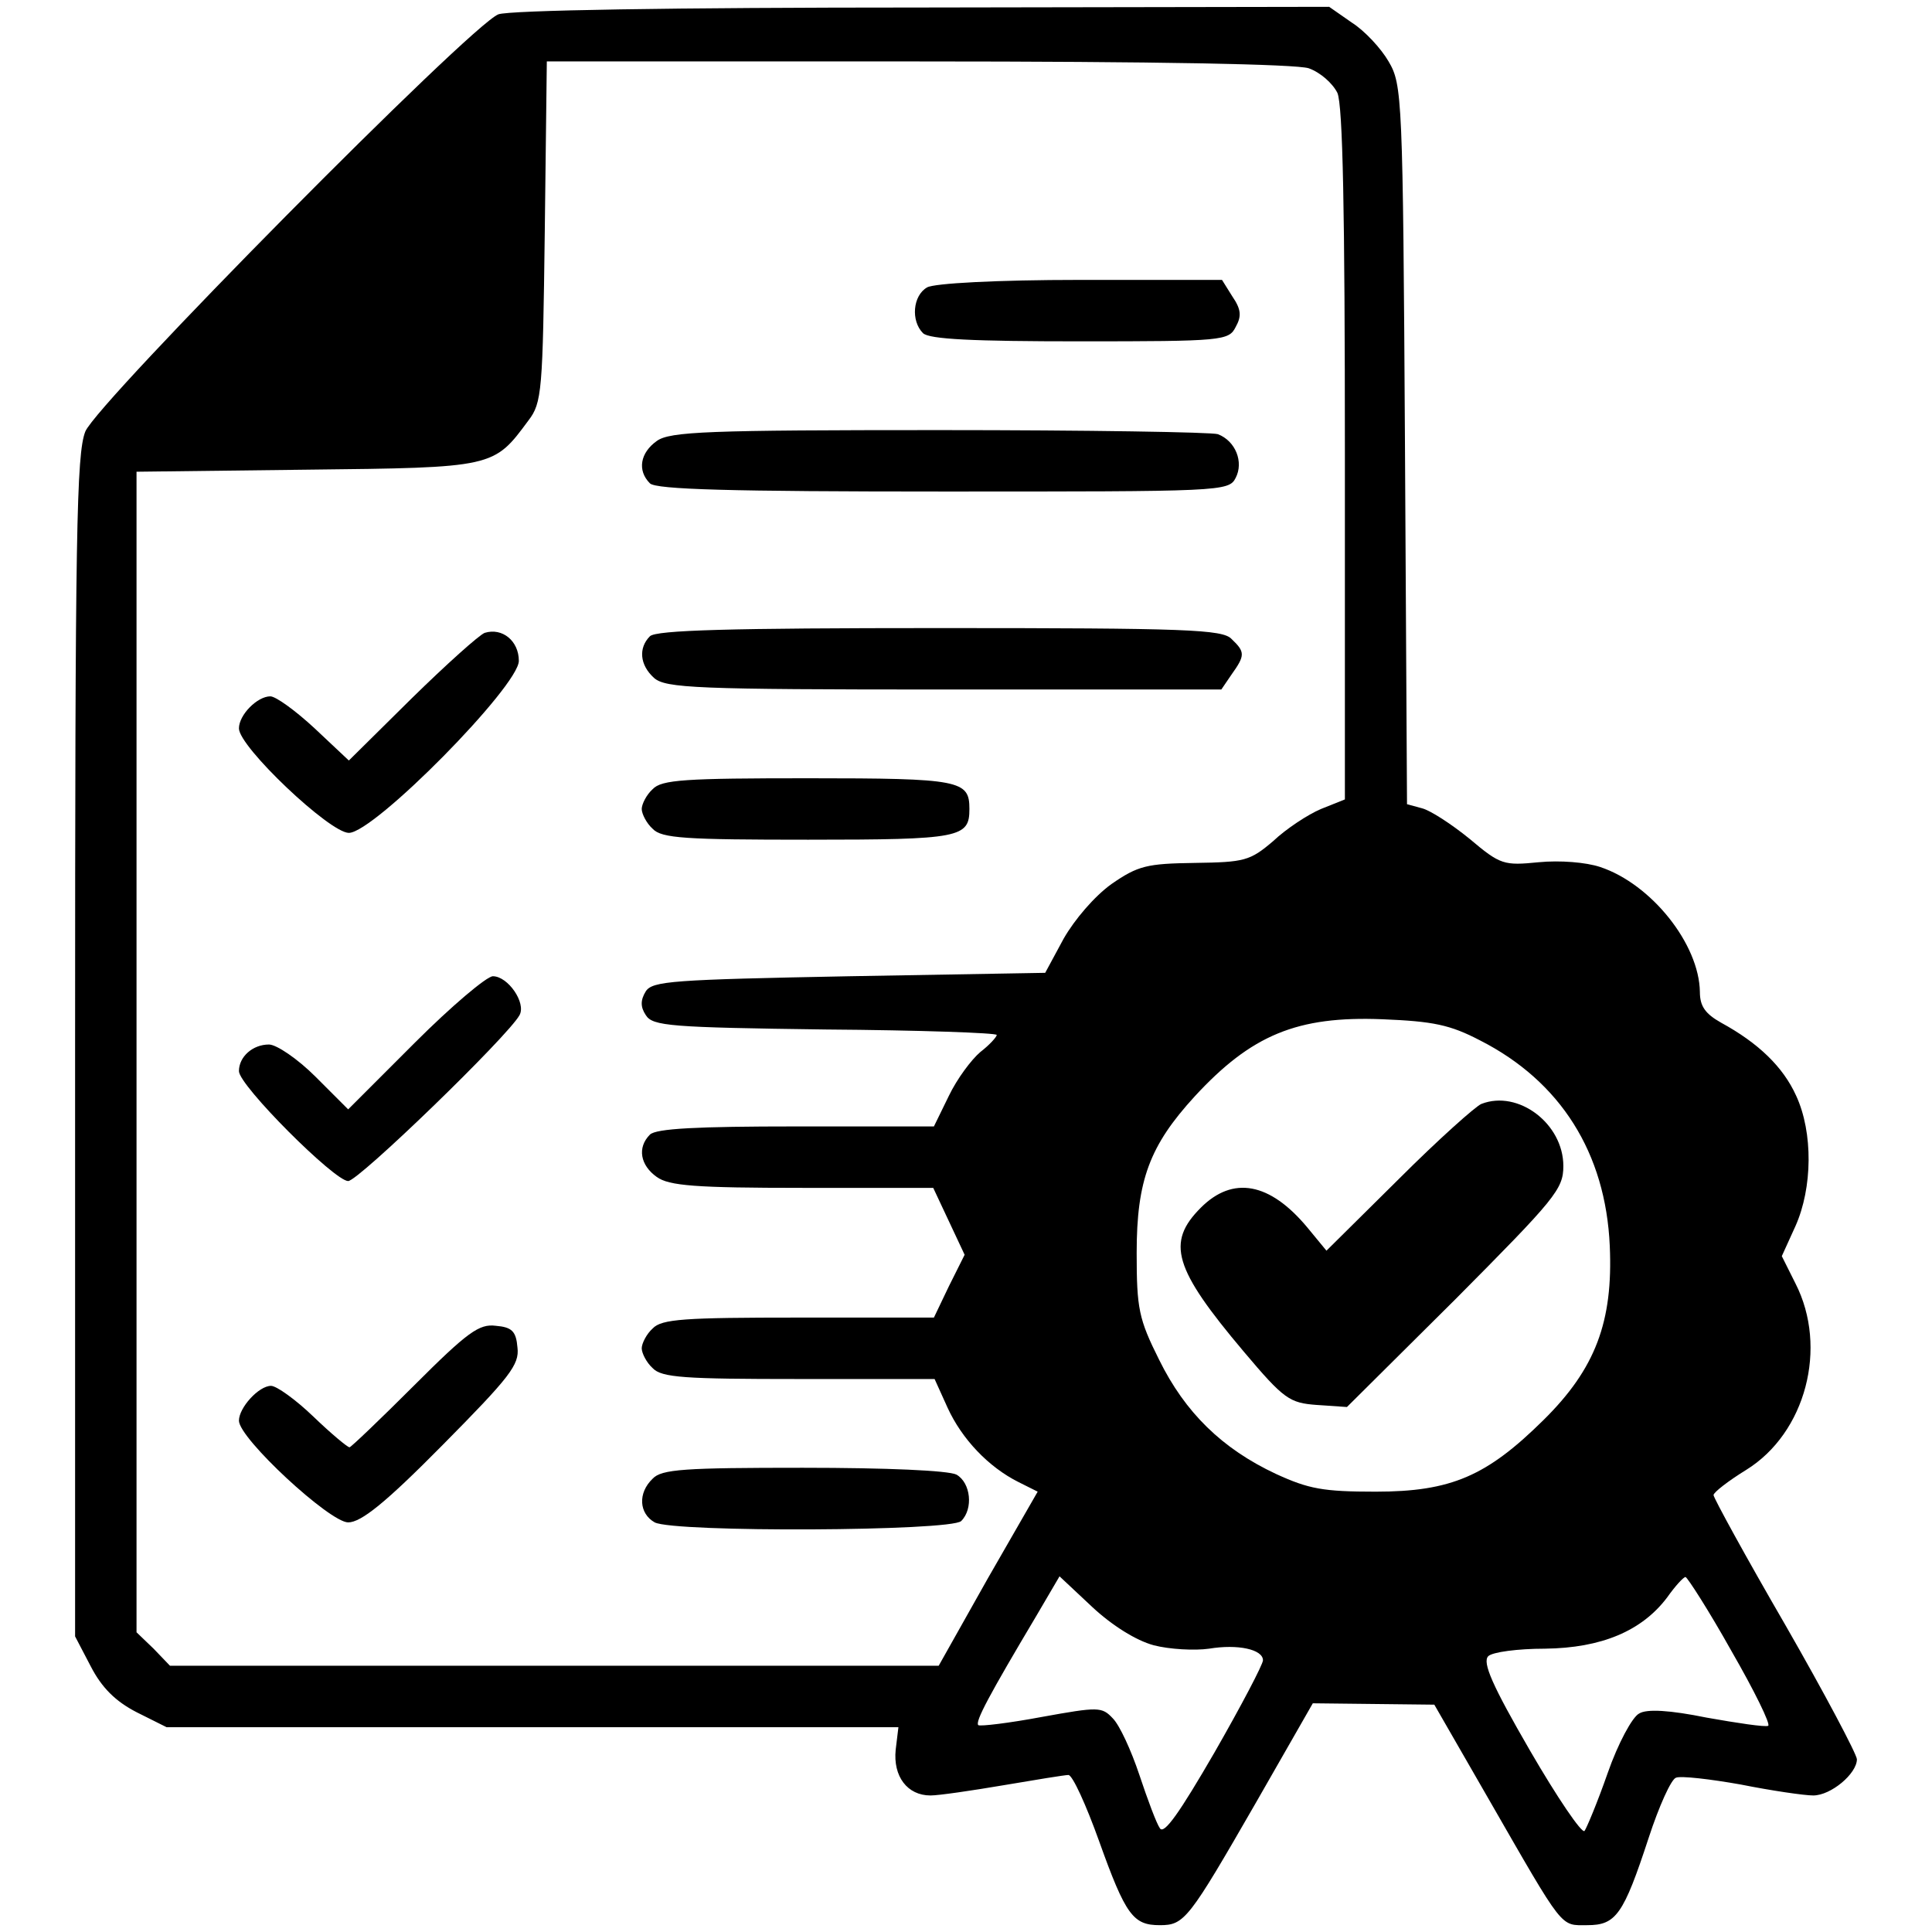
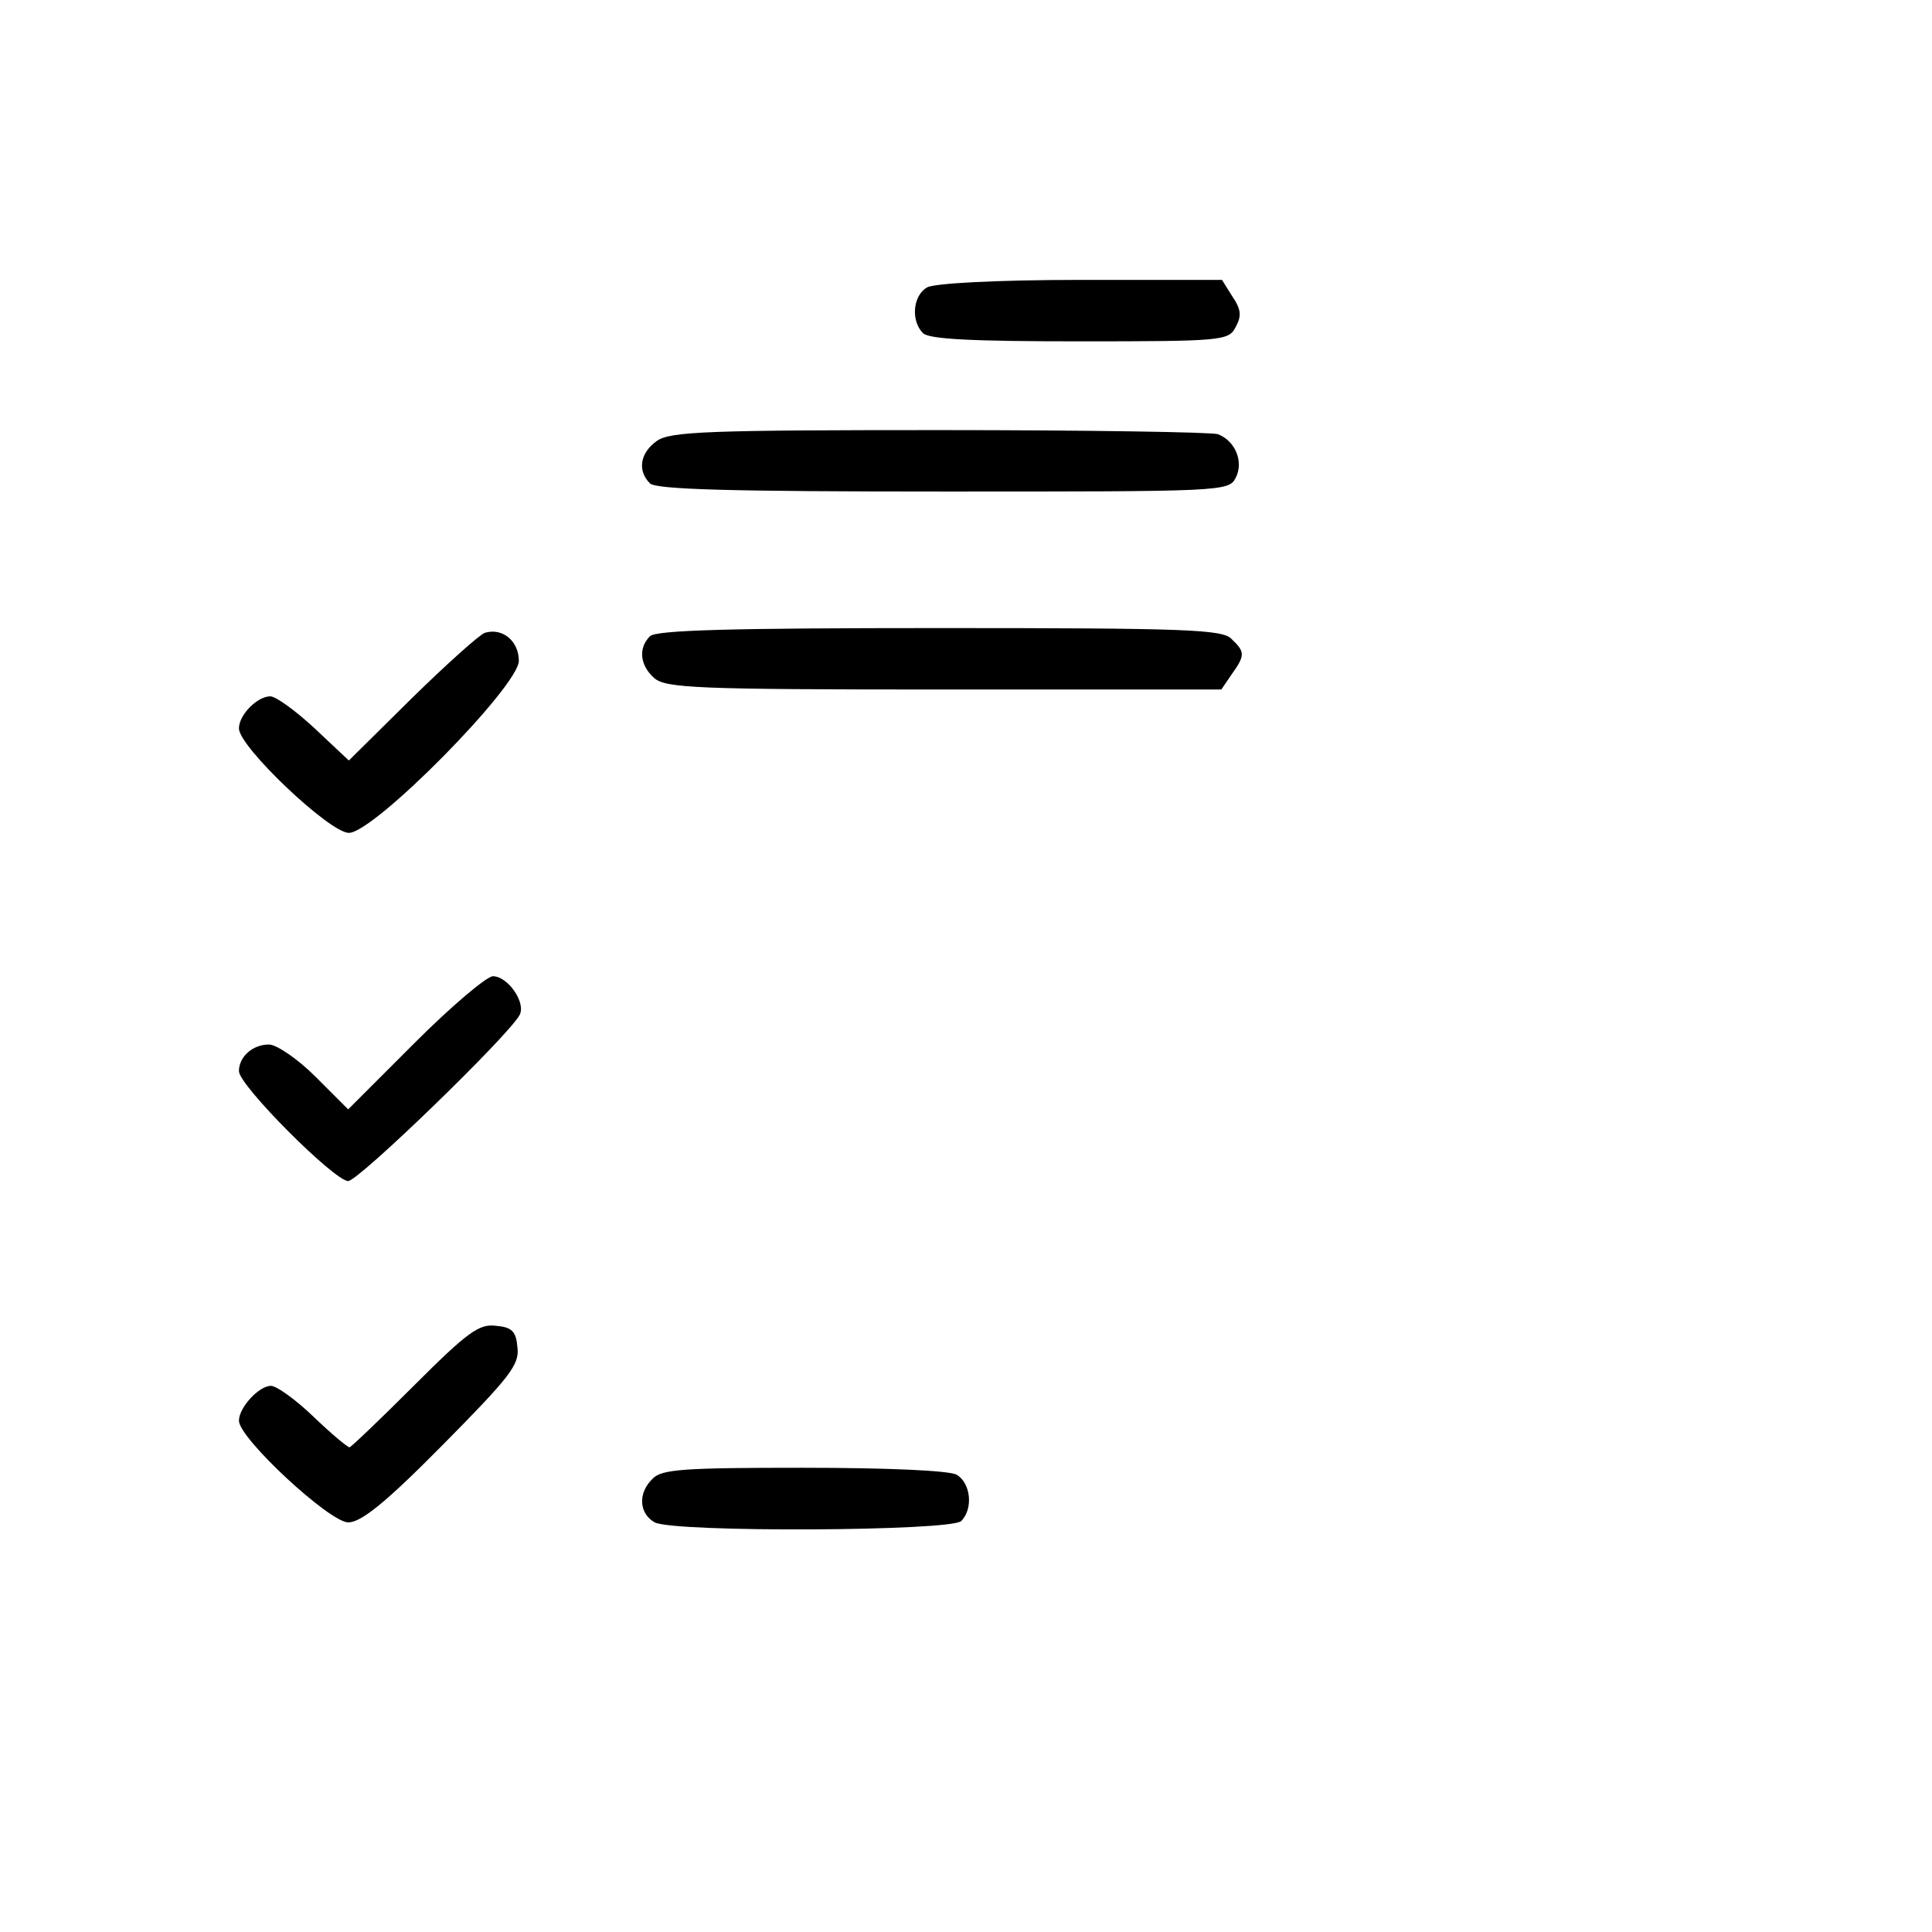
<svg xmlns="http://www.w3.org/2000/svg" version="1.0" width="283pt" height="283pt" viewBox="0 0 283 283" preserveAspectRatio="xMidYMid meet">
  <g transform="translate(0,283) scale(0.1,-0.1)" fill="#000000" stroke="none">
-     <path d="M730 2809 c-41 -16 -587 -568 -605 -611 -13 -33 -15 -146 -15 -901 l0 -864 23 -44 c16 -31 36 -51 67 -67 l44 -22 536 0 536 0 -4 -33 c-4 -39 17 -67 51 -67 12 0 60 7 107 15 47 8 90 15 95 15 6 0 26 -44 45 -97 39 -109 50 -123 89 -123 36 0 42 8 141 180 l83 145 89 -1 89 -1 80 -139 c111 -193 104 -184 144 -184 42 0 53 15 90 128 15 46 33 86 40 88 7 3 50 -2 95 -10 45 -9 93 -16 106 -16 26 0 64 32 64 53 0 7 -47 96 -105 197 -58 100 -105 186 -105 190 0 4 22 21 48 37 87 54 120 179 72 273 l-20 40 20 44 c25 56 26 137 1 191 -19 42 -55 77 -110 107 -23 13 -31 24 -31 45 -1 70 -71 158 -146 183 -21 7 -59 10 -90 7 -51 -5 -56 -4 -101 34 -27 22 -58 42 -70 45 l-22 6 -3 527 c-3 510 -4 527 -24 561 -11 19 -35 45 -54 57 l-33 23 -596 -1 c-369 0 -605 -4 -621 -10z m1187 -79 c17 -6 35 -22 42 -36 8 -18 11 -174 11 -530 l0 -505 -35 -14 c-19 -8 -51 -29 -70 -47 -34 -29 -42 -31 -115 -32 -70 -1 -83 -4 -122 -31 -25 -18 -54 -52 -70 -80 l-27 -50 -287 -5 c-259 -5 -288 -7 -298 -22 -8 -13 -8 -23 0 -35 10 -16 36 -18 263 -21 138 -1 251 -5 251 -8 0 -3 -11 -15 -24 -25 -13 -11 -34 -39 -46 -64 l-22 -45 -202 0 c-144 0 -205 -3 -214 -12 -19 -19 -14 -45 10 -62 18 -13 57 -16 214 -16 l191 0 23 -49 23 -49 -23 -46 -22 -46 -198 0 c-167 0 -201 -2 -214 -16 -9 -8 -16 -22 -16 -29 0 -7 7 -21 16 -29 13 -14 47 -16 214 -16 l199 0 19 -42 c21 -46 60 -87 104 -109 l28 -14 -73 -127 -72 -128 -563 0 -563 0 -24 25 -25 24 0 850 0 850 249 3 c275 3 274 3 325 72 20 26 21 43 24 277 l3 249 543 0 c353 0 554 -4 573 -10z m251 -1424 c118 -60 184 -165 190 -301 5 -111 -21 -180 -97 -255 -83 -82 -135 -105 -246 -105 -77 0 -98 4 -146 26 -79 37 -133 90 -171 167 -30 60 -33 75 -33 157 0 106 19 157 85 229 83 90 150 118 275 113 74 -3 99 -8 143 -31z m-478 -886 c23 -6 60 -8 81 -5 42 7 79 -1 79 -17 0 -6 -32 -67 -71 -135 -51 -88 -74 -121 -80 -111 -5 7 -18 42 -30 78 -12 36 -29 73 -39 83 -16 17 -21 17 -104 2 -48 -9 -90 -14 -93 -12 -5 5 16 44 85 160 l34 58 48 -45 c29 -27 64 -49 90 -56z m846 -8 c34 -59 58 -108 54 -110 -5 -2 -45 4 -90 12 -54 11 -88 13 -99 6 -10 -5 -31 -44 -46 -87 -15 -43 -31 -81 -34 -85 -4 -4 -40 49 -80 118 -55 95 -70 129 -61 138 6 6 43 11 83 11 83 1 142 26 179 75 12 17 24 30 27 30 3 -1 34 -49 67 -108z" />
    <path d="M1358 2409 c-21 -12 -24 -49 -6 -67 9 -9 74 -12 230 -12 209 0 218 1 228 21 9 16 8 26 -5 45 l-15 24 -208 0 c-122 0 -214 -5 -224 -11z" />
    <path d="M962 2184 c-24 -17 -29 -43 -10 -62 9 -9 118 -12 430 -12 407 0 418 0 428 20 12 23 0 54 -26 64 -8 3 -192 6 -408 6 -338 0 -395 -2 -414 -16z" />
    <path d="M710 1903 c-8 -3 -56 -46 -107 -96 l-92 -91 -50 47 c-28 26 -57 47 -65 47 -19 0 -46 -27 -46 -47 0 -27 133 -153 161 -153 37 0 249 215 249 252 0 29 -24 49 -50 41z" />
    <path d="M952 1898 c-17 -17 -15 -42 6 -61 17 -15 61 -17 425 -17 l406 0 15 22 c20 28 20 33 0 52 -13 14 -66 16 -428 16 -307 0 -415 -3 -424 -12z" />
-     <path d="M956 1674 c-9 -8 -16 -22 -16 -29 0 -7 7 -21 16 -29 13 -14 48 -16 228 -16 223 0 236 3 236 45 0 42 -13 45 -236 45 -180 0 -215 -2 -228 -16z" />
    <path d="M608 1303 l-98 -98 -48 48 c-26 26 -57 47 -68 47 -24 0 -44 -18 -44 -39 0 -21 140 -161 160 -161 15 0 234 212 251 243 10 18 -17 57 -39 57 -9 0 -61 -44 -114 -97z" />
    <path d="M607 801 c-50 -50 -93 -91 -95 -91 -3 0 -27 20 -53 45 -26 25 -54 45 -62 45 -18 0 -47 -32 -47 -51 0 -26 133 -149 160 -149 19 0 55 29 138 113 99 100 113 118 110 143 -2 24 -8 30 -32 32 -24 3 -41 -9 -119 -87z" />
    <path d="M956 664 c-22 -21 -20 -51 3 -64 29 -15 434 -13 449 2 18 18 14 56 -7 68 -12 6 -102 10 -225 10 -173 0 -207 -2 -220 -16z" />
-     <path d="M2170 1213 c-8 -3 -63 -52 -121 -110 l-106 -105 -28 34 c-55 66 -109 76 -156 29 -51 -51 -40 -89 63 -211 59 -70 67 -75 107 -78 l44 -3 159 158 c146 147 158 161 158 195 0 62 -66 112 -120 91z" />
  </g>
</svg>